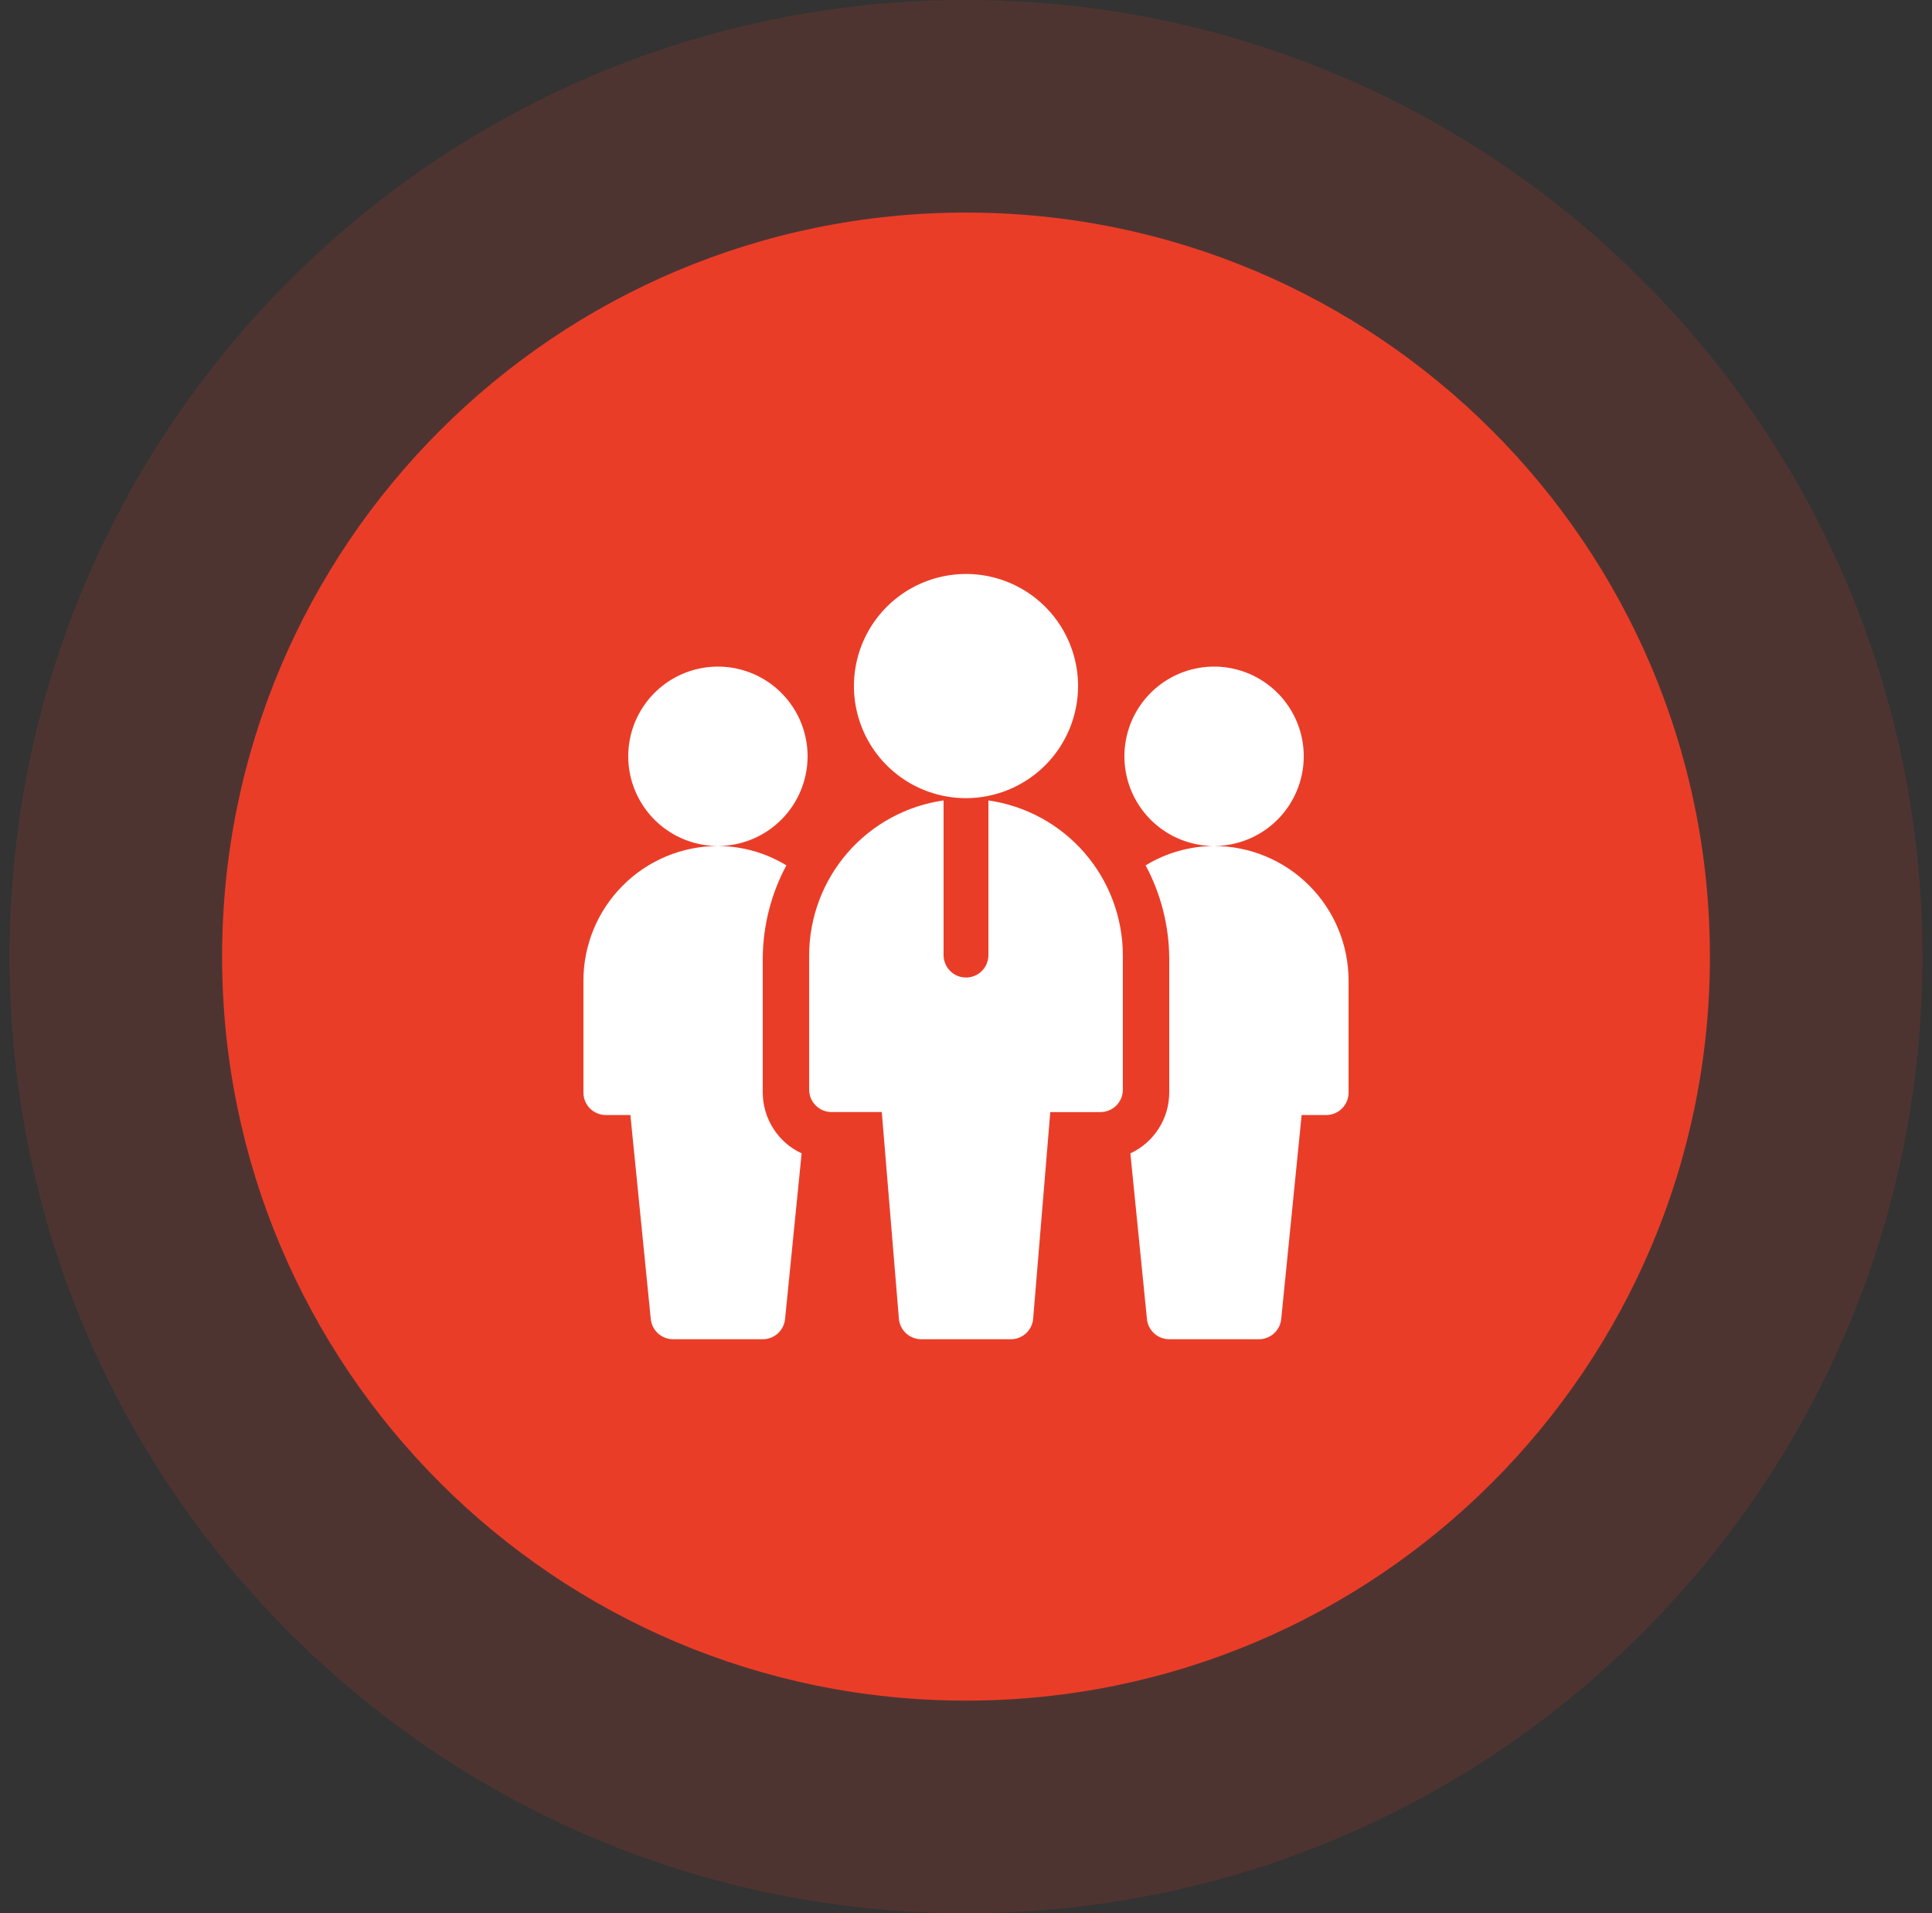
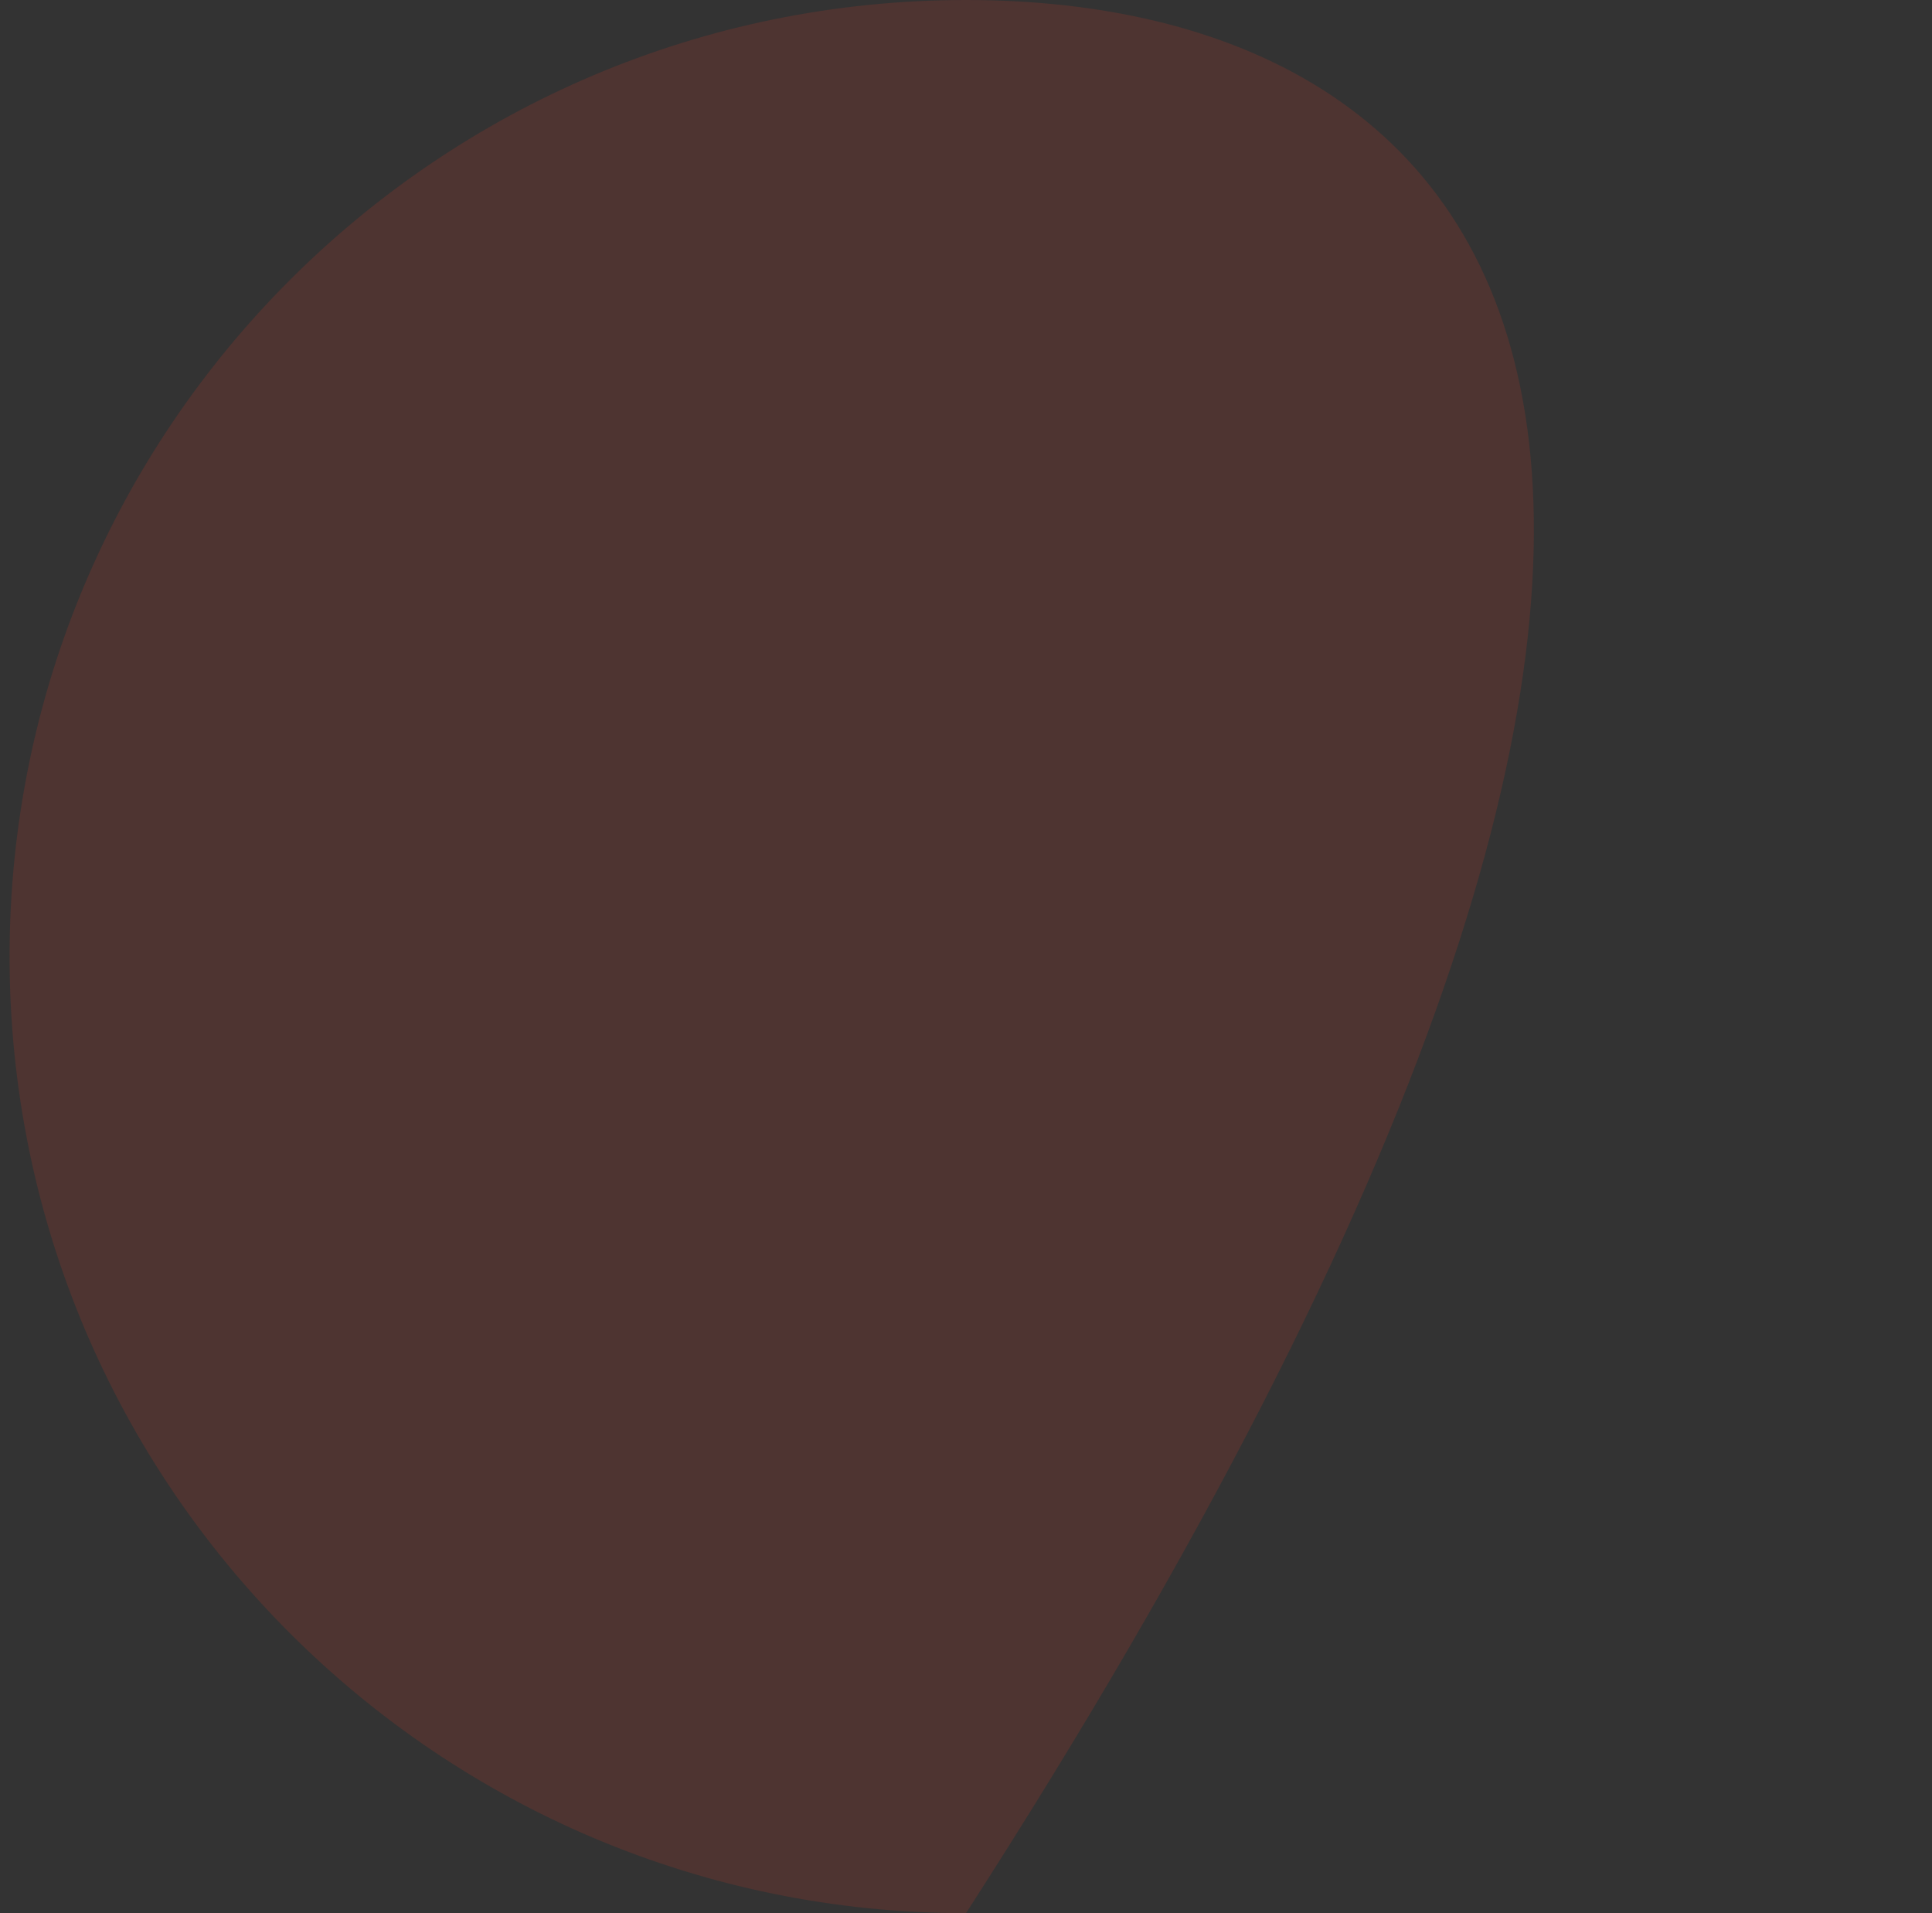
<svg xmlns="http://www.w3.org/2000/svg" width="101" height="100" viewBox="0 0 101 100" fill="none">
  <rect x="0" y="0" width="101" height="100" fill="#333333" stroke="none" />
  <g id="Group 107387" clip-path="url(#clip0_128_4354)">
    <g id="Group 107387_2">
      <g id="Group 107372">
        <g id="Group 107349">
-           <path id="Ellipse 1881" opacity="0.146" d="M50.5 100C78.114 100 100.5 77.614 100.5 50C100.5 22.386 78.114 0 50.5 0C22.886 0 0.5 22.386 0.5 50C0.5 77.614 22.886 100 50.5 100Z" fill="#EA3D28" />
-           <path id="Ellipse 1880" d="M50.5 88.889C71.978 88.889 89.389 71.478 89.389 50C89.389 28.522 71.978 11.111 50.5 11.111C29.022 11.111 11.611 28.522 11.611 50C11.611 71.478 29.022 88.889 50.5 88.889Z" fill="#EA3D28" />
+           <path id="Ellipse 1881" opacity="0.146" d="M50.5 100C100.5 22.386 78.114 0 50.5 0C22.886 0 0.5 22.386 0.5 50C0.5 77.614 22.886 100 50.5 100Z" fill="#EA3D28" />
        </g>
      </g>
      <g id="Group 107386">
-         <path id="Path 193298" d="M37.531 44.219C36.604 44.219 35.697 43.944 34.926 43.429C34.155 42.914 33.555 42.181 33.2 41.325C32.845 40.468 32.752 39.525 32.933 38.616C33.114 37.707 33.561 36.871 34.216 36.216C34.872 35.56 35.708 35.114 36.617 34.933C37.526 34.752 38.469 34.845 39.326 35.2C40.182 35.555 40.914 36.156 41.429 36.927C41.944 37.698 42.219 38.605 42.219 39.532C42.218 40.775 41.723 41.966 40.844 42.845C39.965 43.724 38.774 44.218 37.531 44.219ZM63.469 44.219C62.542 44.219 61.635 43.944 60.864 43.429C60.093 42.914 59.492 42.181 59.138 41.325C58.783 40.468 58.69 39.525 58.871 38.616C59.052 37.707 59.499 36.871 60.154 36.216C60.81 35.56 61.646 35.114 62.555 34.933C63.465 34.752 64.407 34.845 65.264 35.2C66.12 35.555 66.852 36.156 67.367 36.927C67.882 37.698 68.157 38.605 68.157 39.532C68.156 40.775 67.661 41.966 66.782 42.845C65.903 43.724 64.712 44.218 63.469 44.219ZM50.5 41.719C49.341 41.719 48.208 41.375 47.245 40.732C46.281 40.088 45.53 39.173 45.087 38.102C44.644 37.032 44.528 35.853 44.754 34.717C44.98 33.58 45.538 32.536 46.357 31.717C47.176 30.898 48.22 30.34 49.357 30.114C50.493 29.887 51.672 30.003 52.742 30.447C53.813 30.89 54.728 31.641 55.372 32.605C56.015 33.568 56.359 34.701 56.359 35.86C56.357 37.413 55.739 38.903 54.641 40.001C53.542 41.099 52.053 41.717 50.5 41.719ZM51.672 41.837V49.922C51.672 50.233 51.548 50.531 51.329 50.751C51.109 50.971 50.811 51.094 50.5 51.094C50.189 51.094 49.891 50.971 49.671 50.751C49.452 50.531 49.328 50.233 49.328 49.922V41.837C47.381 42.116 45.599 43.087 44.309 44.571C43.019 46.056 42.306 47.955 42.3 49.922V56.953C42.3 57.107 42.33 57.259 42.389 57.402C42.448 57.544 42.534 57.673 42.643 57.782C42.752 57.891 42.881 57.977 43.023 58.036C43.166 58.095 43.318 58.125 43.472 58.125H46.097L46.992 68.925C47.016 69.217 47.149 69.49 47.365 69.689C47.58 69.888 47.863 69.999 48.156 70H52.844C53.138 70 53.42 69.89 53.637 69.691C53.853 69.492 53.986 69.22 54.011 68.927L54.906 58.127H57.531C57.685 58.127 57.837 58.096 57.979 58.037C58.121 57.978 58.25 57.891 58.359 57.782C58.467 57.673 58.553 57.544 58.612 57.402C58.67 57.259 58.7 57.107 58.7 56.953V49.922C58.694 47.955 57.981 46.055 56.69 44.57C55.399 43.086 53.617 42.116 51.669 41.837H51.672ZM39.875 57.109V50.078C39.887 48.386 40.311 46.722 41.11 45.231C40.031 44.575 38.794 44.225 37.531 44.219C35.667 44.221 33.88 44.962 32.562 46.281C31.244 47.599 30.502 49.386 30.5 51.25V57.109C30.5 57.263 30.53 57.415 30.589 57.558C30.648 57.7 30.734 57.829 30.843 57.938C30.952 58.047 31.081 58.133 31.223 58.192C31.366 58.251 31.518 58.281 31.672 58.281H32.955L34.021 68.945C34.05 69.234 34.185 69.502 34.401 69.697C34.617 69.892 34.897 70 35.188 70H39.875C40.166 70 40.446 69.892 40.661 69.697C40.877 69.502 41.012 69.234 41.041 68.945L41.907 60.285C41.301 60.004 40.789 59.555 40.429 58.993C40.069 58.43 39.877 57.777 39.875 57.109ZM70.5 51.25C70.498 49.386 69.756 47.599 68.438 46.281C67.12 44.962 65.333 44.221 63.469 44.219C62.206 44.225 60.969 44.575 59.89 45.231C60.689 46.722 61.113 48.386 61.125 50.078V57.109C61.123 57.777 60.931 58.43 60.571 58.993C60.211 59.555 59.699 60.004 59.093 60.285L59.959 68.945C59.988 69.234 60.123 69.502 60.339 69.697C60.554 69.892 60.834 70 61.125 70H65.813C66.104 70 66.384 69.892 66.599 69.697C66.815 69.502 66.95 69.234 66.979 68.945L68.046 58.281H69.329C69.483 58.281 69.635 58.251 69.777 58.192C69.919 58.133 70.049 58.047 70.157 57.938C70.266 57.829 70.352 57.7 70.411 57.557C70.47 57.415 70.5 57.263 70.5 57.109V51.25Z" fill="white" />
-       </g>
+         </g>
    </g>
  </g>
  <defs>
    <clipPath id="clip0_128_4354">
      <rect width="100" height="100" fill="white" transform="translate(0.5)" />
    </clipPath>
  </defs>
</svg>